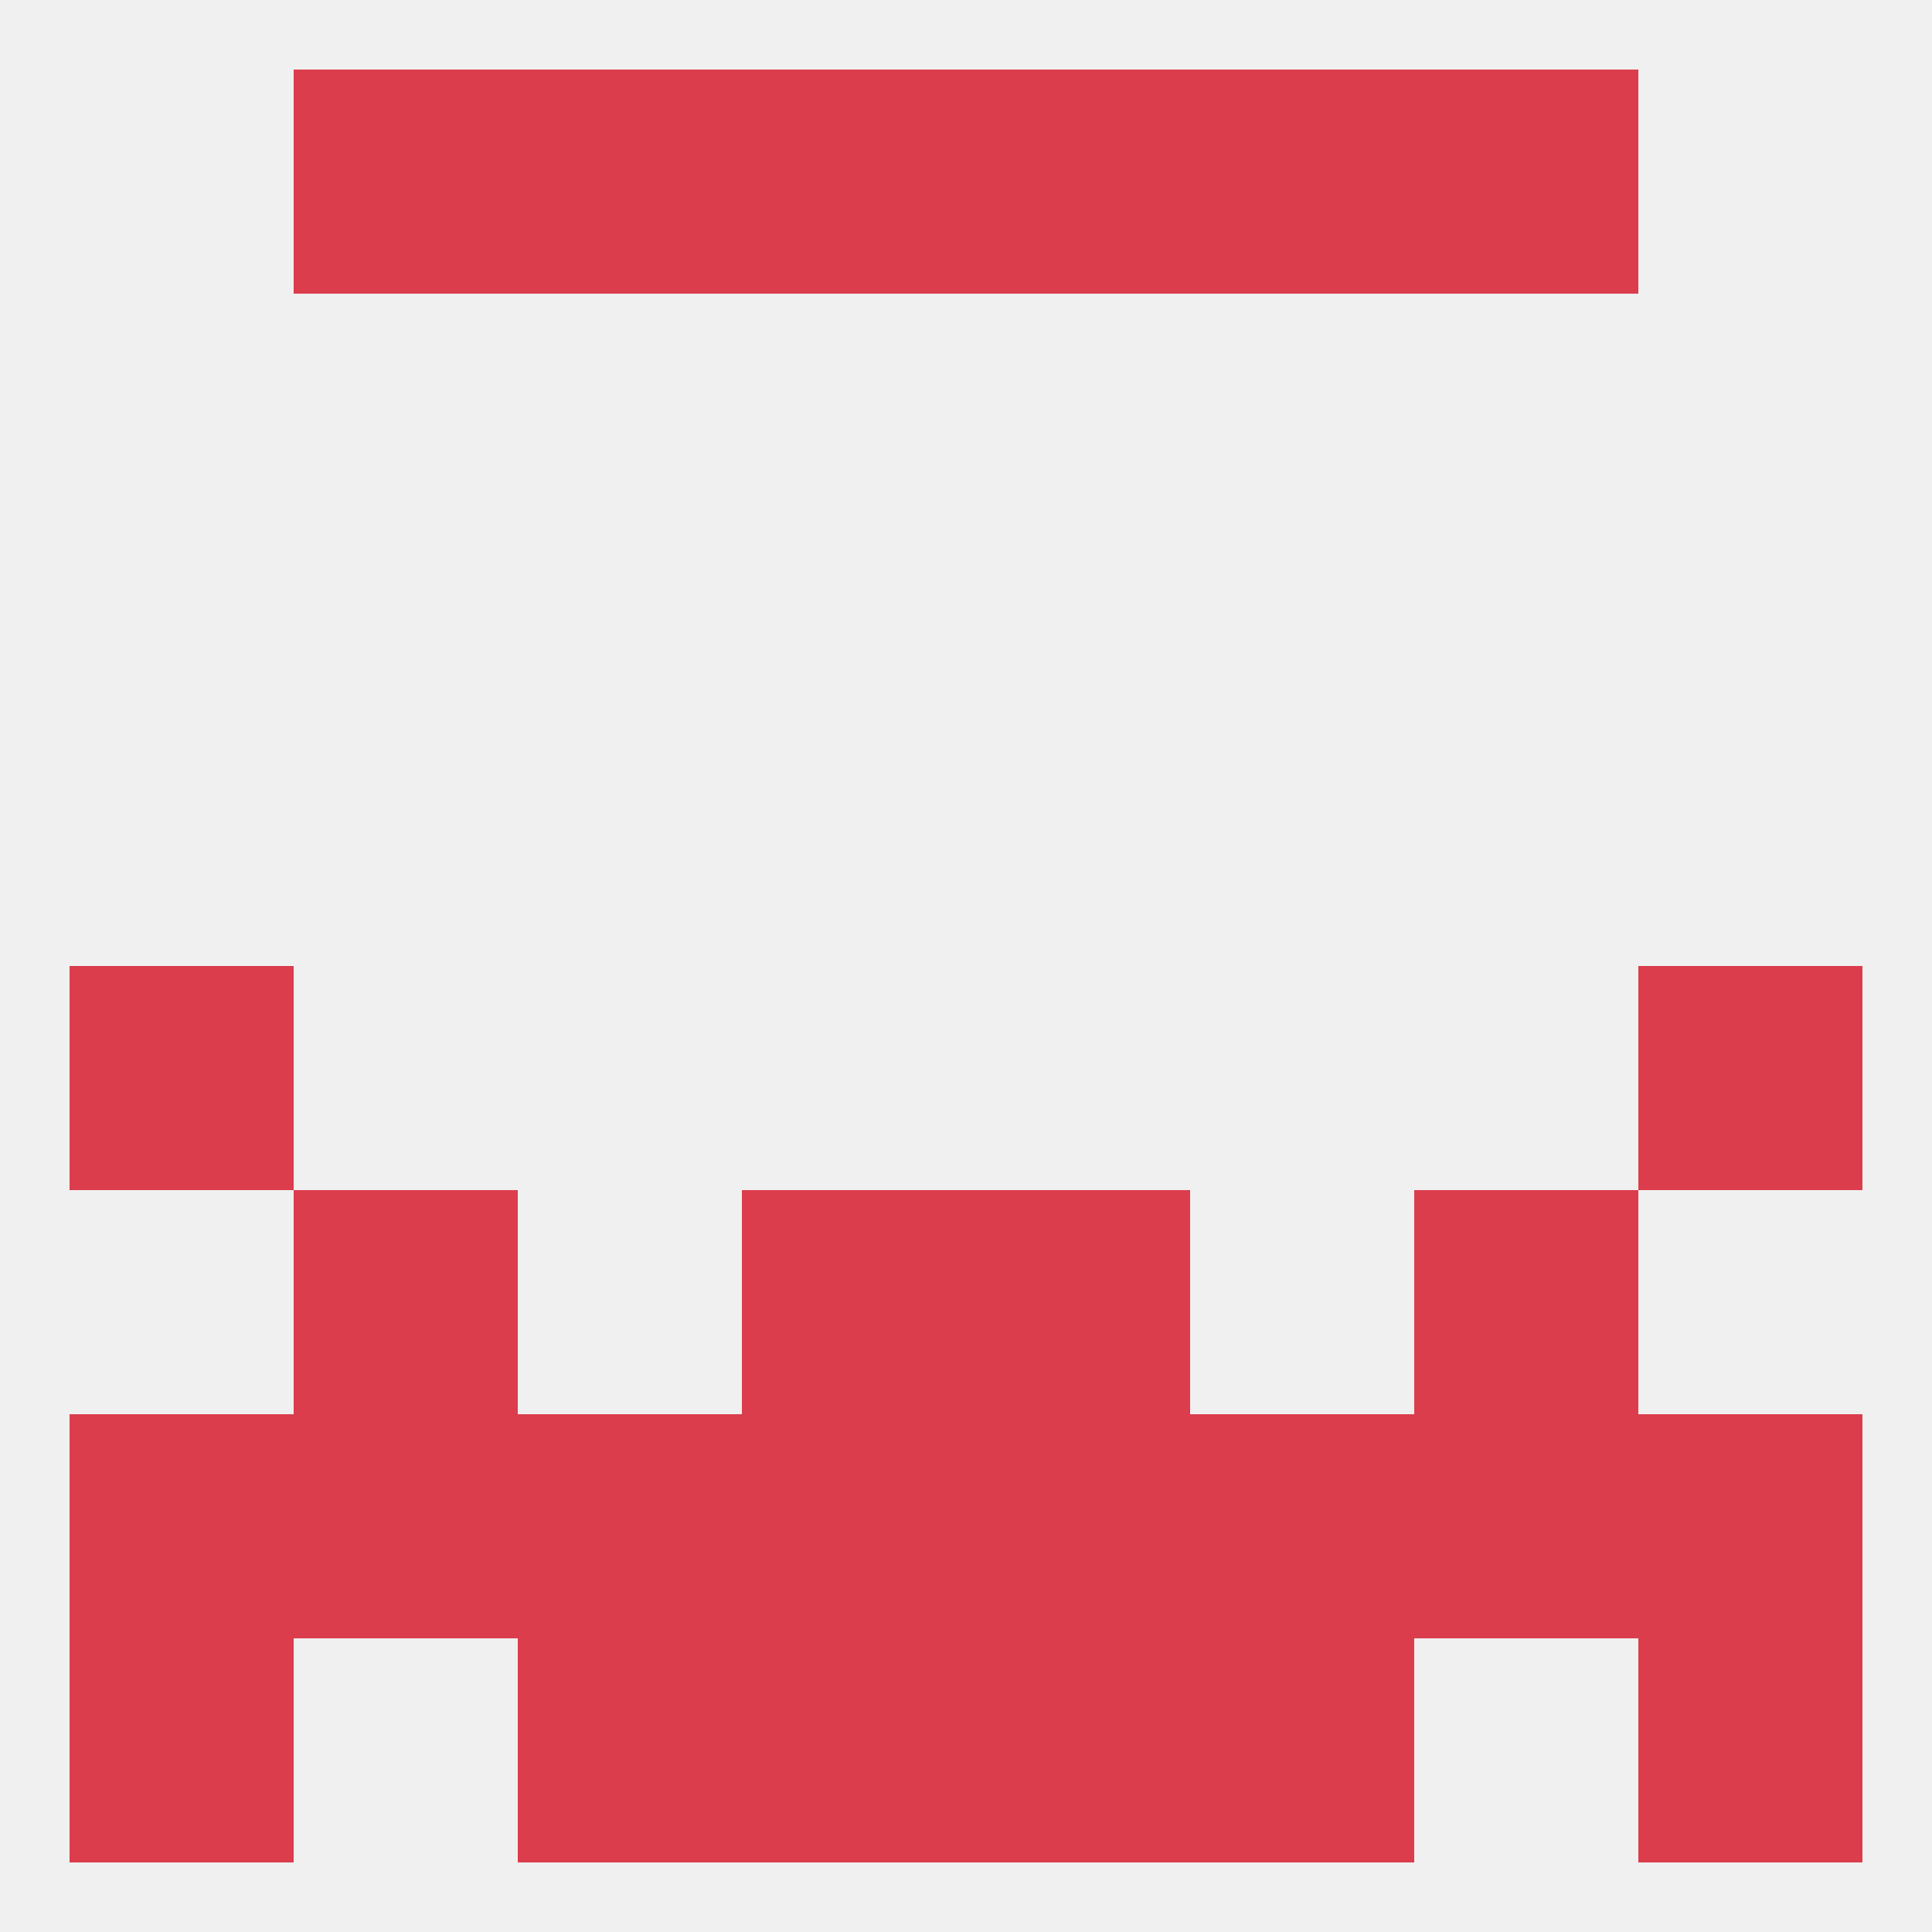
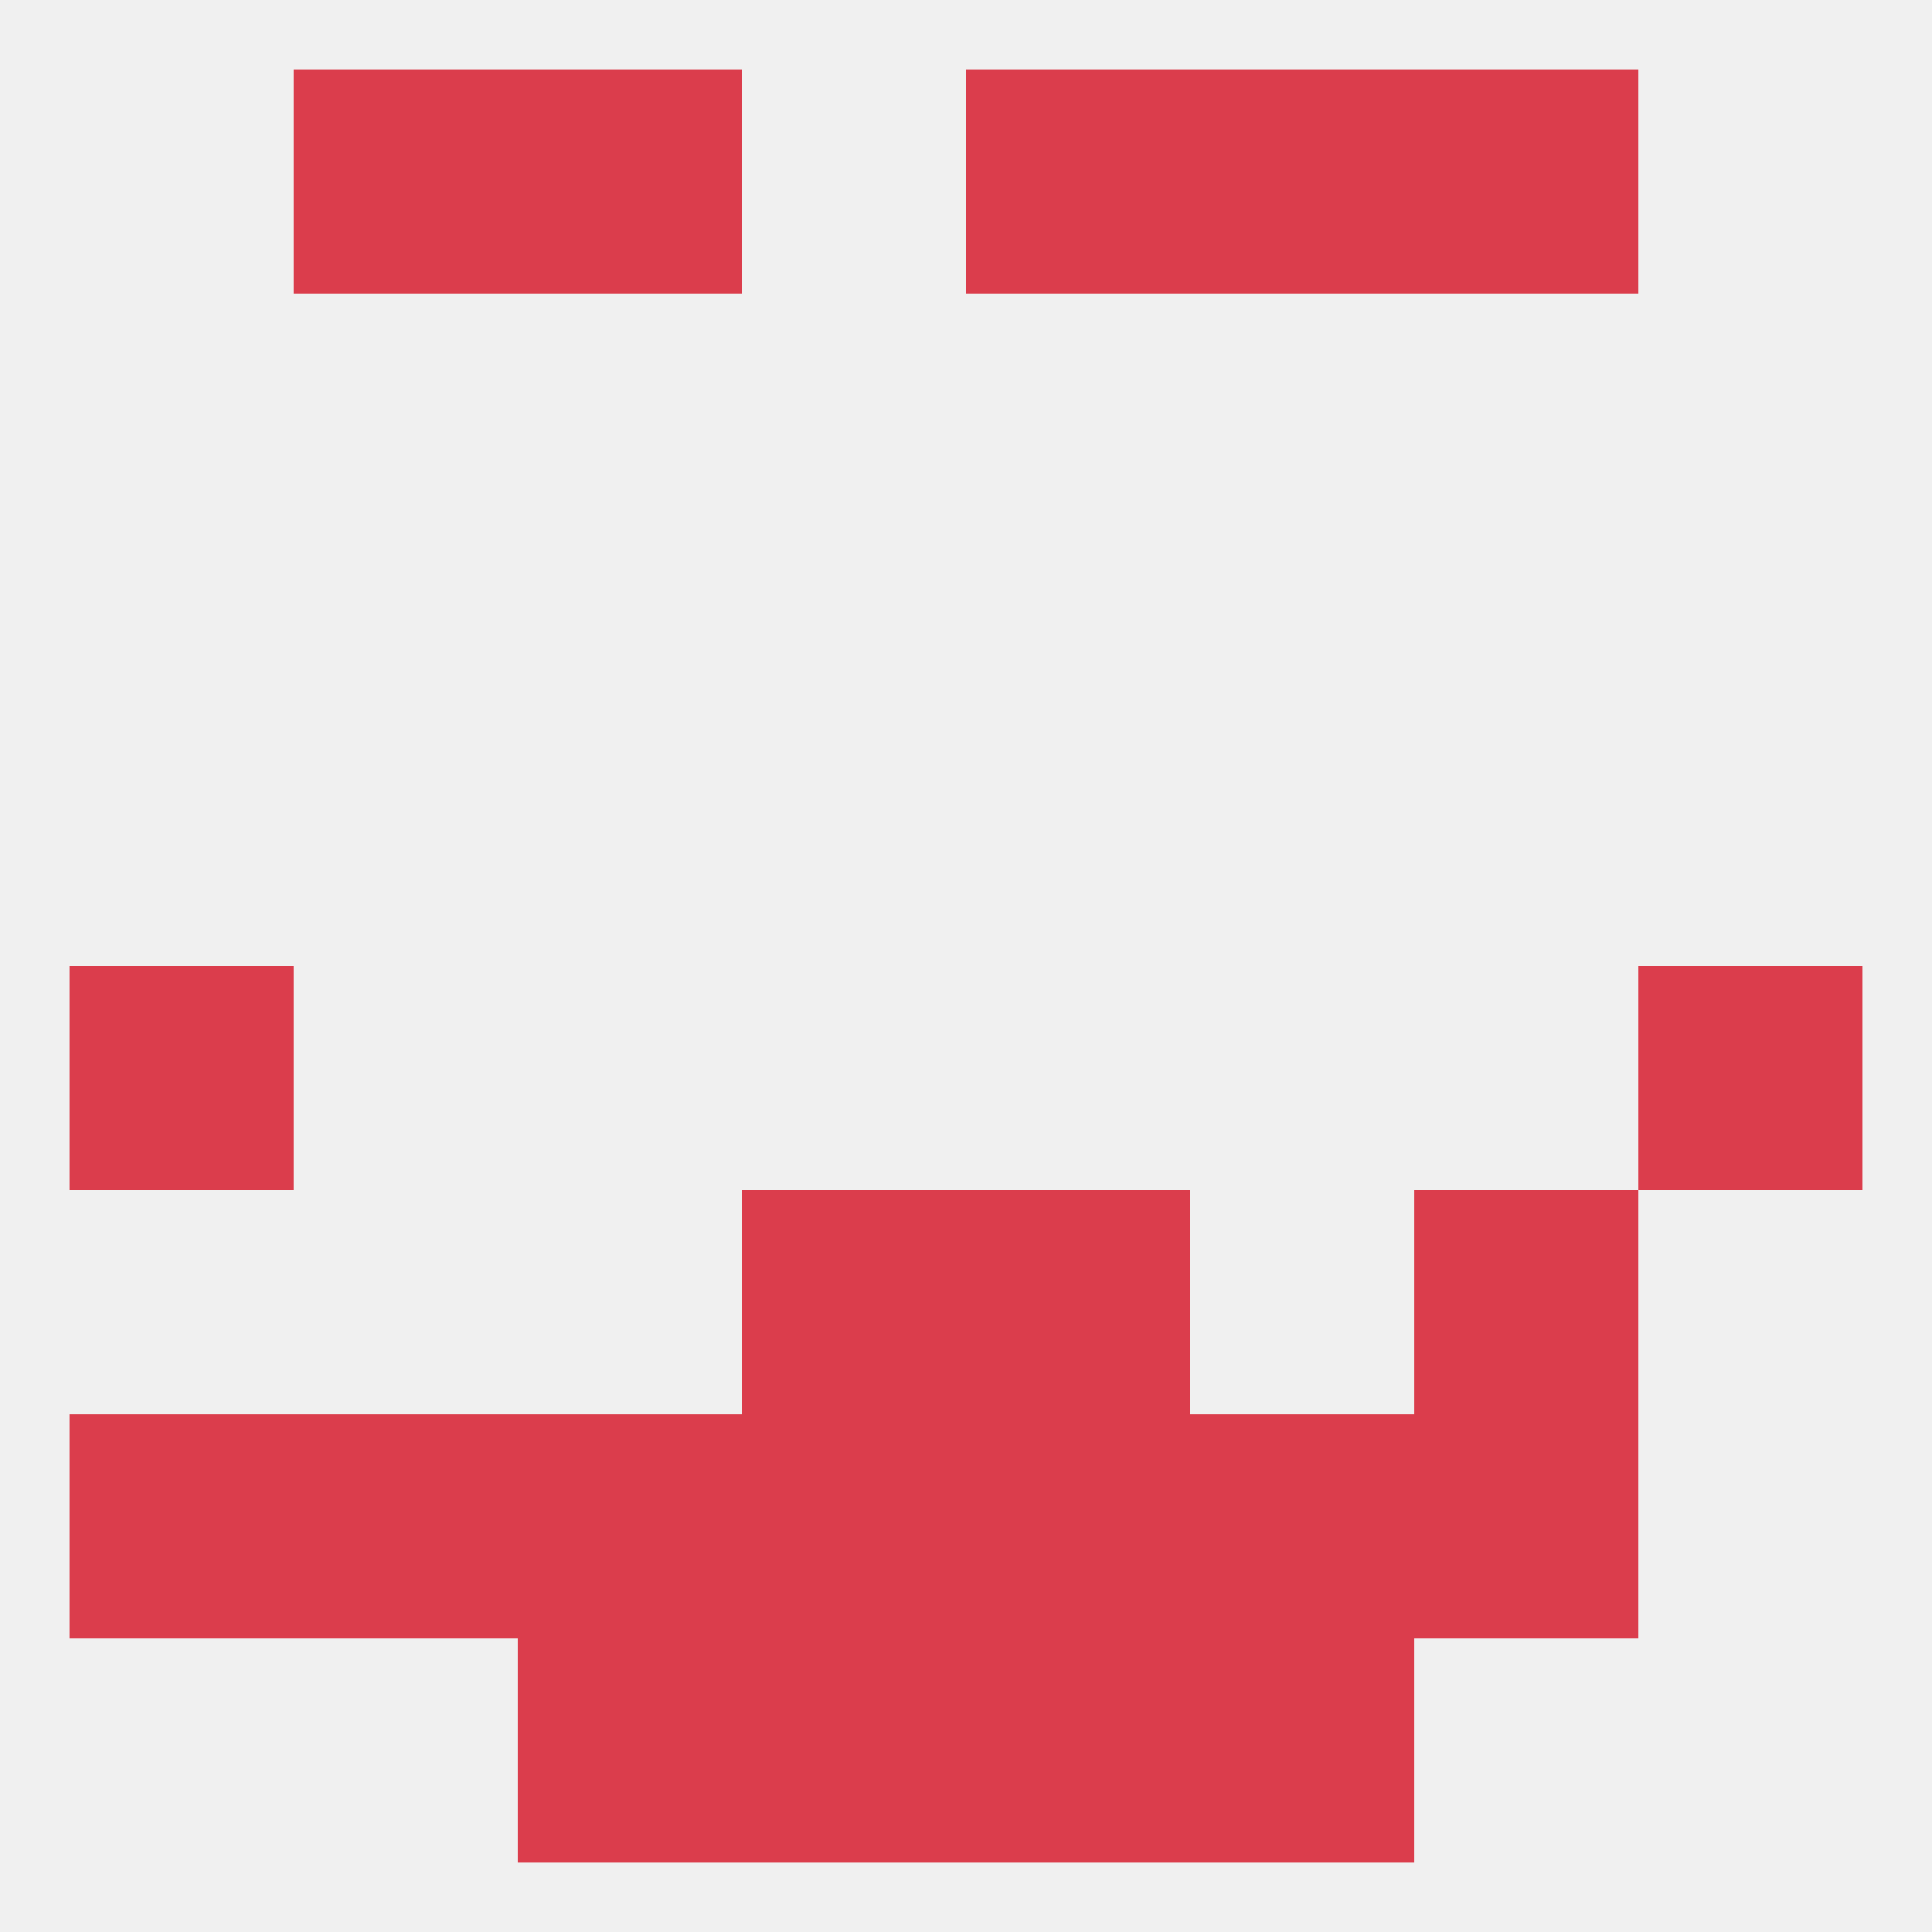
<svg xmlns="http://www.w3.org/2000/svg" version="1.1" baseprofile="full" width="250" height="250" viewBox="0 0 250 250">
  <rect width="100%" height="100%" fill="rgba(240,240,240,255)" />
  <rect x="9" y="125" width="29" height="29" fill="rgba(219,61,76,255)" />
  <rect x="212" y="125" width="29" height="29" fill="rgba(219,61,76,255)" />
  <rect x="96" y="154" width="29" height="29" fill="rgba(219,61,76,255)" />
  <rect x="125" y="154" width="29" height="29" fill="rgba(219,61,76,255)" />
-   <rect x="38" y="154" width="29" height="29" fill="rgba(219,61,76,255)" />
  <rect x="183" y="154" width="29" height="29" fill="rgba(219,61,76,255)" />
  <rect x="96" y="183" width="29" height="29" fill="rgba(219,61,76,255)" />
  <rect x="154" y="183" width="29" height="29" fill="rgba(219,61,76,255)" />
  <rect x="38" y="183" width="29" height="29" fill="rgba(219,61,76,255)" />
  <rect x="183" y="183" width="29" height="29" fill="rgba(219,61,76,255)" />
  <rect x="9" y="183" width="29" height="29" fill="rgba(219,61,76,255)" />
-   <rect x="212" y="183" width="29" height="29" fill="rgba(219,61,76,255)" />
  <rect x="125" y="183" width="29" height="29" fill="rgba(219,61,76,255)" />
  <rect x="67" y="183" width="29" height="29" fill="rgba(219,61,76,255)" />
-   <rect x="212" y="212" width="29" height="29" fill="rgba(219,61,76,255)" />
  <rect x="96" y="212" width="29" height="29" fill="rgba(219,61,76,255)" />
  <rect x="125" y="212" width="29" height="29" fill="rgba(219,61,76,255)" />
  <rect x="67" y="212" width="29" height="29" fill="rgba(219,61,76,255)" />
  <rect x="154" y="212" width="29" height="29" fill="rgba(219,61,76,255)" />
-   <rect x="9" y="212" width="29" height="29" fill="rgba(219,61,76,255)" />
  <rect x="38" y="9" width="29" height="29" fill="rgba(219,61,76,255)" />
  <rect x="183" y="9" width="29" height="29" fill="rgba(219,61,76,255)" />
-   <rect x="96" y="9" width="29" height="29" fill="rgba(219,61,76,255)" />
  <rect x="125" y="9" width="29" height="29" fill="rgba(219,61,76,255)" />
  <rect x="67" y="9" width="29" height="29" fill="rgba(219,61,76,255)" />
  <rect x="154" y="9" width="29" height="29" fill="rgba(219,61,76,255)" />
</svg>